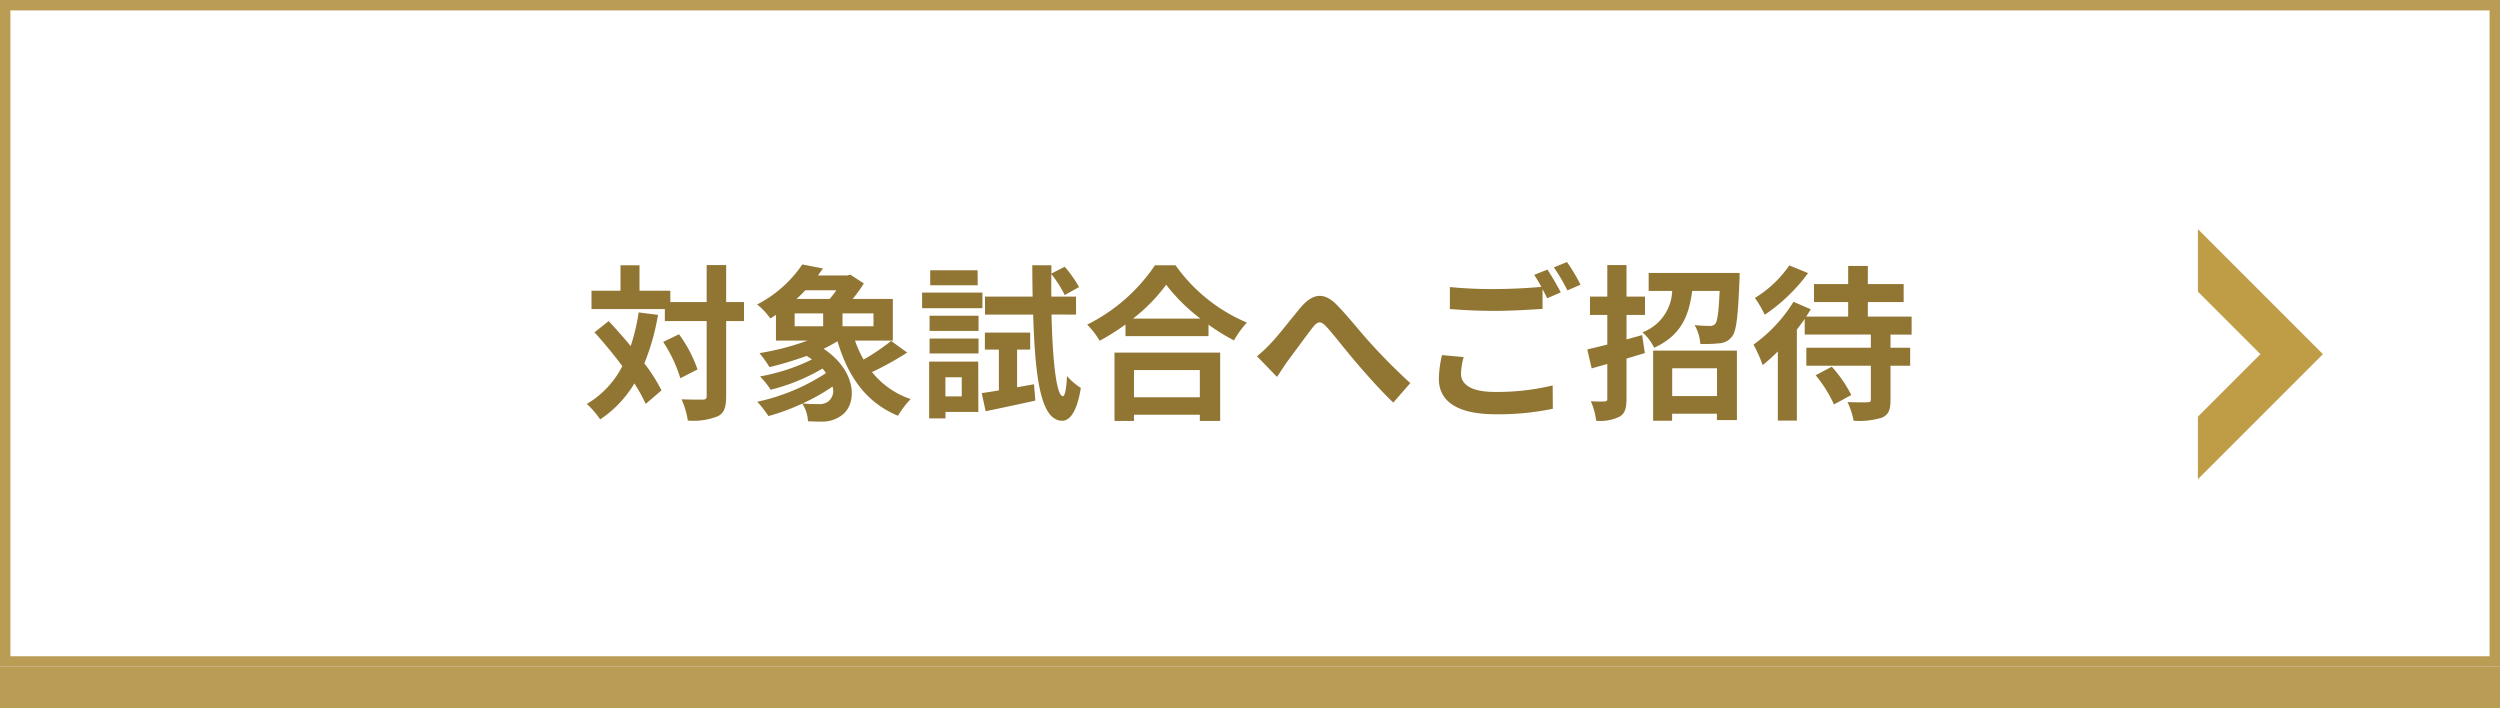
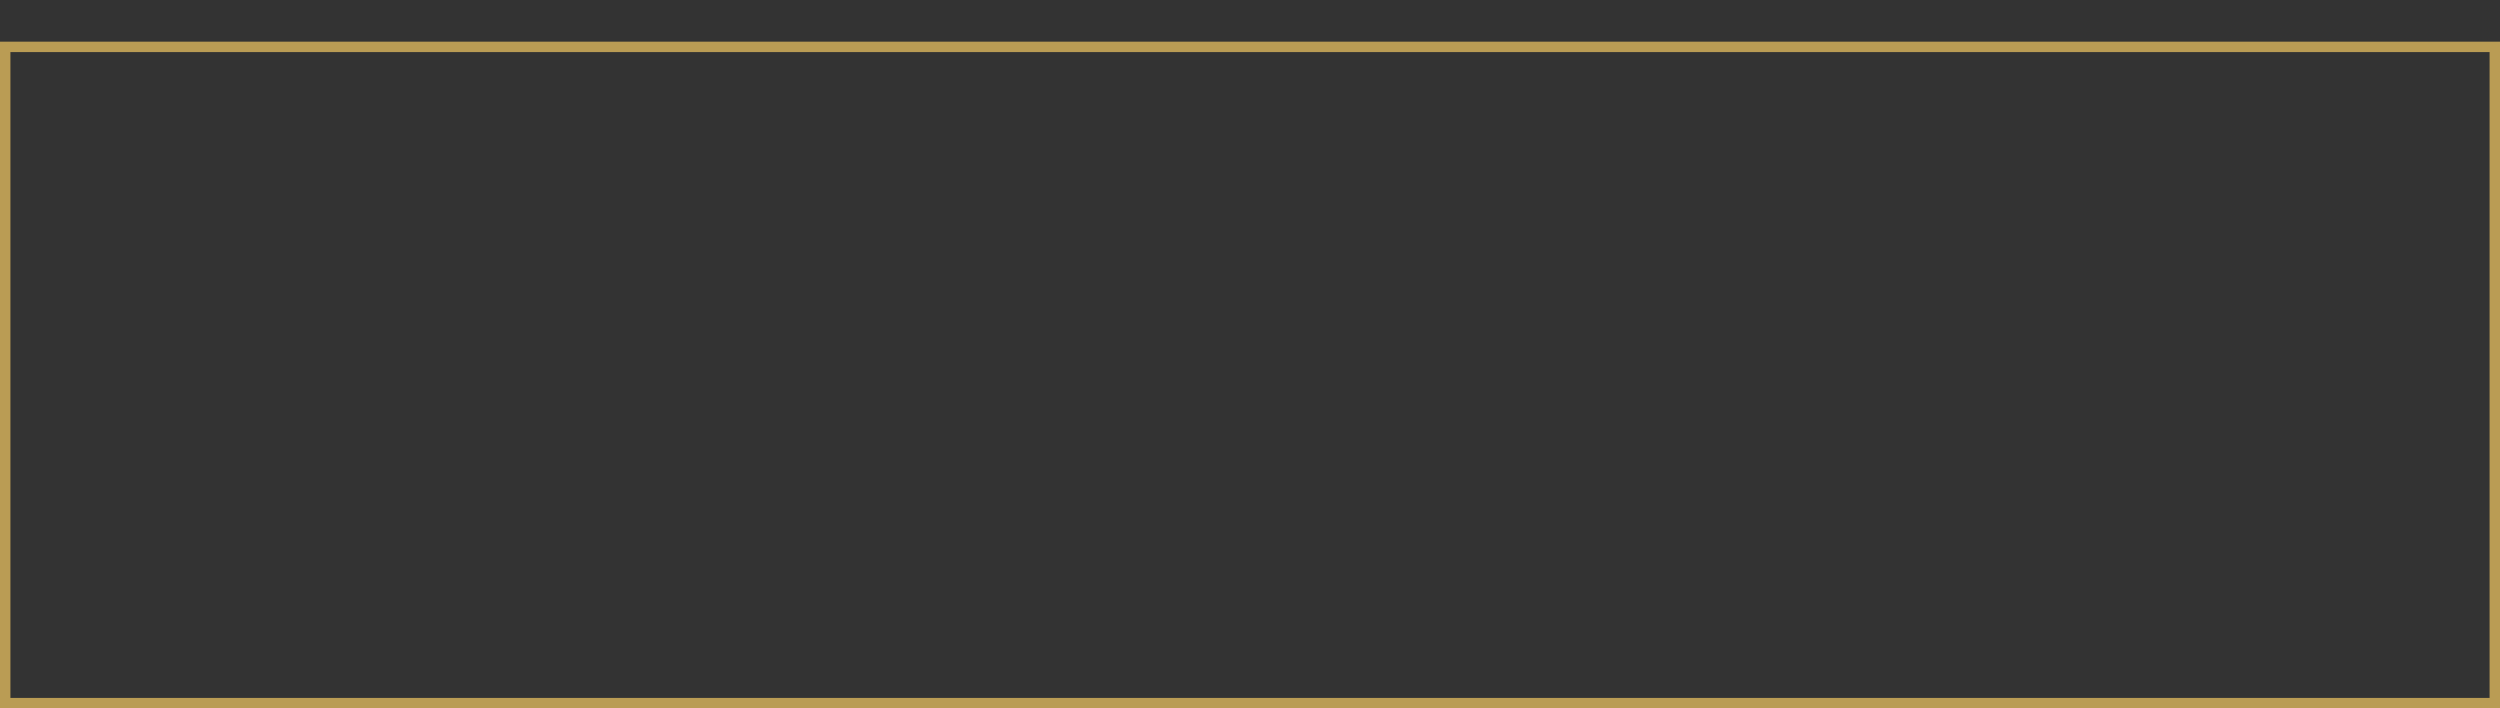
<svg xmlns="http://www.w3.org/2000/svg" id="コンポーネント_11_20" data-name="コンポーネント 11 – 20" width="240" height="68" viewBox="0 0 240 68">
  <rect x="0" y="0" width="240" height="68" fill="#333333" stroke="none" />
  <g id="パス_23" data-name="パス 23" transform="translate(0 4)" fill="#ba9c54">
-     <path d="M 239.5 63.5 L 0.5 63.5 L 0.5 0.5 L 239.5 0.5 L 239.5 63.5 Z" stroke="none" />
    <path d="M 1 1 L 1 63 L 239 63 L 239 1 L 1 1 M 1.52587890625e-05 0 L 240 0 L 240 64 L 1.52587890625e-05 64 L 1.52587890625e-05 0 Z" stroke="none" fill="#ba9c54" />
  </g>
  <g id="長方形_38" data-name="長方形 38" fill="#fff" stroke="#ba9c54" stroke-width="1">
-     <rect width="240" height="64" stroke="none" />
-     <rect x="0.5" y="0.5" width="239" height="63" fill="none" />
-   </g>
-   <path id="パス_37426" data-name="パス 37426" d="M-58.688-9.008a18.754,18.754,0,0,1-.768,3.232c-.688-.848-1.424-1.664-2.112-2.4L-62.928-7.1c.88.976,1.824,2.112,2.672,3.248A8.883,8.883,0,0,1-63.664-.224a8.342,8.342,0,0,1,1.28,1.488A10.758,10.758,0,0,0-59.1-2.192,14.937,14.937,0,0,1-58.016-.224l1.52-1.3a15.85,15.85,0,0,0-1.648-2.592,21.862,21.862,0,0,0,1.312-4.656Zm2.352,2.832a13.332,13.332,0,0,1,1.648,3.488l1.648-.848a12.56,12.56,0,0,0-1.776-3.376ZM-48.576-10h-1.712v-3.552H-52.16V-10h-3.488v-1.088h-2.96v-2.448h-1.824v2.448h-2.784v1.76h7.04v1.152h4.016v7.2c0,.256-.1.336-.384.336-.272,0-1.136.016-2.032-.032a7.839,7.839,0,0,1,.608,2.048A6.378,6.378,0,0,0-51.088.96c.608-.3.8-.864.8-1.936v-7.2h1.712Zm4.864,1.088h2.736V-7.68h-2.736Zm4-2.224a8.193,8.193,0,0,1-.64.832h-3.184a10.452,10.452,0,0,0,.848-.832Zm3.568,3.456H-39.12V-8.912h2.976ZM-40.5-.448a1.487,1.487,0,0,1-.976.24,12.486,12.486,0,0,1-1.472-.064A18.238,18.238,0,0,0-40.08-1.888,1.3,1.3,0,0,1-40.5-.448Zm6.048-5.824A20.154,20.154,0,0,1-37.1-4.48,11.72,11.72,0,0,1-37.92-6.3h3.632v-4h-3.856a13.16,13.16,0,0,0,1.072-1.488l-1.3-.848-.288.08h-2.816l.48-.672-1.984-.384a11.683,11.683,0,0,1-4.336,3.84,6.305,6.305,0,0,1,1.264,1.344,6.329,6.329,0,0,0,.544-.352V-6.3h3.024a24.951,24.951,0,0,1-4.608,1.2,9.986,9.986,0,0,1,.96,1.344A33.2,33.2,0,0,0-42.56-4.832c.176.112.352.224.512.336A18.665,18.665,0,0,1-47.04-2.864a7.814,7.814,0,0,1,1.024,1.28A18.725,18.725,0,0,0-41.04-3.616a3.954,3.954,0,0,1,.336.432A19.535,19.535,0,0,1-47.3-.432,12.266,12.266,0,0,1-46.224.944a21.742,21.742,0,0,0,3.248-1.2,3.587,3.587,0,0,1,.544,1.7c.432.016.9.032,1.28.032A3.113,3.113,0,0,0-39.3.944c1.632-1.04,1.632-4.272-1.632-6.464A14.919,14.919,0,0,0-39.6-6.24c1.008,3.408,2.768,5.9,5.808,7.152a8.444,8.444,0,0,1,1.216-1.6A8.07,8.07,0,0,1-36.288-3.28a29.6,29.6,0,0,0,3.376-1.872Zm8.3-6.784H-30.7v1.44h4.56Zm.464,2.144h-5.792v1.5h5.792Zm-1.984,8.128v1.84h-1.568v-1.84Zm1.584-1.5H-30.8V1.168h1.568V.544h3.152Zm-4.672-.784h4.7V-6.5h-4.7Zm0-2.16h4.7V-8.688h-4.7Zm8.4,5.408V-5.44H-21.1V-7.072h-4.352V-5.44h1.344v3.92c-.608.1-1.168.192-1.648.256L-25.376.48C-24,.192-22.256-.176-20.608-.544l-.128-1.568ZM-16.7-8.8v-1.728h-2.368q-.024-1.056,0-2.16a10.96,10.96,0,0,1,1.28,2.016l1.376-.768a11.279,11.279,0,0,0-1.376-1.952l-1.28.656v-.8H-20.9c0,1.056.016,2.048.032,3.008H-25.44V-8.8h4.624c.192,6.368.784,10.144,2.768,10.192.592.016,1.392-.544,1.808-3.152A5.99,5.99,0,0,1-17.568-2.9c-.064,1.2-.192,1.936-.4,1.936-.608-.048-.976-3.264-1.088-7.84ZM-4.816-3.472V-.864h-6.32V-3.472Zm-8.192,4.88h1.872V.816h6.32v.592h1.952v-6.56H-13.008Zm1.776-9.824a16.348,16.348,0,0,0,3.184-3.248,17.527,17.527,0,0,0,3.28,3.248Zm2.112-5.12a16.938,16.938,0,0,1-6.512,5.7,7.77,7.77,0,0,1,1.2,1.552,22.293,22.293,0,0,0,2.48-1.568v1.12h7.968v-1.1A19.192,19.192,0,0,0-1.536-6.32,9.3,9.3,0,0,1-.3-8.032a16.073,16.073,0,0,1-6.848-5.5ZM.672-4.8l1.92,1.984c.288-.416.64-.992,1.008-1.5.672-.9,1.808-2.464,2.432-3.264.464-.576.752-.656,1.312-.048.752.832,1.92,2.352,2.912,3.5,1.008,1.184,2.368,2.7,3.5,3.776l1.632-1.872A54.834,54.834,0,0,1,11.52-6.112c-.944-1.024-2.208-2.656-3.28-3.712-1.152-1.12-2.192-1.008-3.3.256C3.968-8.432,2.736-6.8,2-6.048A13.441,13.441,0,0,1,.672-4.8Zm17.76-.112a10.579,10.579,0,0,0-.3,2.288c0,2.176,1.808,3.392,5.44,3.392a25.274,25.274,0,0,0,5.5-.528L29.056-2a22.469,22.469,0,0,1-5.568.624c-2.288,0-3.232-.736-3.232-1.744a6.52,6.52,0,0,1,.256-1.6Zm8.848-7.7a12.176,12.176,0,0,1,.688,1.152c-1.216.112-2.96.208-4.48.208a40.982,40.982,0,0,1-4.3-.192v2.112c1.28.1,2.656.176,4.32.176,1.5,0,3.472-.112,4.576-.192v-1.9c.16.32.32.624.448.88l1.3-.56c-.3-.592-.88-1.6-1.28-2.192Zm1.888-.72a16.963,16.963,0,0,1,1.3,2.208l1.264-.544a17.662,17.662,0,0,0-1.3-2.176Zm8.48,6.5-1.5.416V-8.768H37.92v-1.76H36.144v-3.024H34.3v3.024H32.64v1.76H34.3V-5.92c-.72.176-1.36.336-1.92.464L32.8-3.632l1.5-.432V-.736c0,.208-.064.272-.256.272A12.926,12.926,0,0,1,32.72-.48a6.562,6.562,0,0,1,.512,1.872,4.174,4.174,0,0,0,2.256-.4c.512-.3.656-.816.656-1.728v-3.84c.592-.176,1.184-.352,1.76-.528Zm7.184,3.184V-.976h-4.3V-3.648ZM38.7,1.392h1.824V.72h4.3v.608h1.92V-5.344H38.7ZM38.272-12.8v1.728h2.256A4.408,4.408,0,0,1,37.68-7.1,4.926,4.926,0,0,1,38.8-5.616c2.592-1.184,3.344-3.072,3.648-5.456h2.64c-.1,2.064-.208,2.912-.432,3.168a.608.608,0,0,1-.5.192c-.288,0-.848-.016-1.472-.08a4.178,4.178,0,0,1,.544,1.808A12.581,12.581,0,0,0,45.1-6.048a1.577,1.577,0,0,0,1.168-.64c.432-.512.576-1.936.72-5.376.016-.24.016-.736.016-.736Zm13.5-.72a10.853,10.853,0,0,1-3.3,3.12,11.159,11.159,0,0,1,.944,1.616,16.732,16.732,0,0,0,4.16-4ZM54.3-2.976a12.32,12.32,0,0,1,1.76,2.8l1.664-.9a12.207,12.207,0,0,0-1.872-2.72Zm9.216-3.9V-8.608H59.312V-10h3.44v-1.728h-3.44v-1.744H57.424v1.744h-3.28V-10h3.28v1.392H53.392c.16-.24.3-.48.448-.7l-1.664-.72a14.307,14.307,0,0,1-3.84,4.112,13.094,13.094,0,0,1,.88,1.968,17.657,17.657,0,0,0,1.456-1.312v6.64H52.5V-7.36c.272-.352.512-.688.752-1.024v1.5H59.6v1.264H53.408v1.728H59.6V-.656c0,.224-.08.272-.32.272-.256.016-1.136.016-1.92-.016a7.593,7.593,0,0,1,.592,1.792,7.37,7.37,0,0,0,2.72-.3c.64-.288.816-.752.816-1.712V-3.888h1.888V-5.616H61.488V-6.88Z" transform="translate(120 39)" fill="#917633" />
-   <path id="パス_18" data-name="パス 18" d="M12,6,6,0H0L12,12,24,0H18Z" transform="translate(211 46) rotate(-90)" fill="#bf9c46" />
+     </g>
</svg>